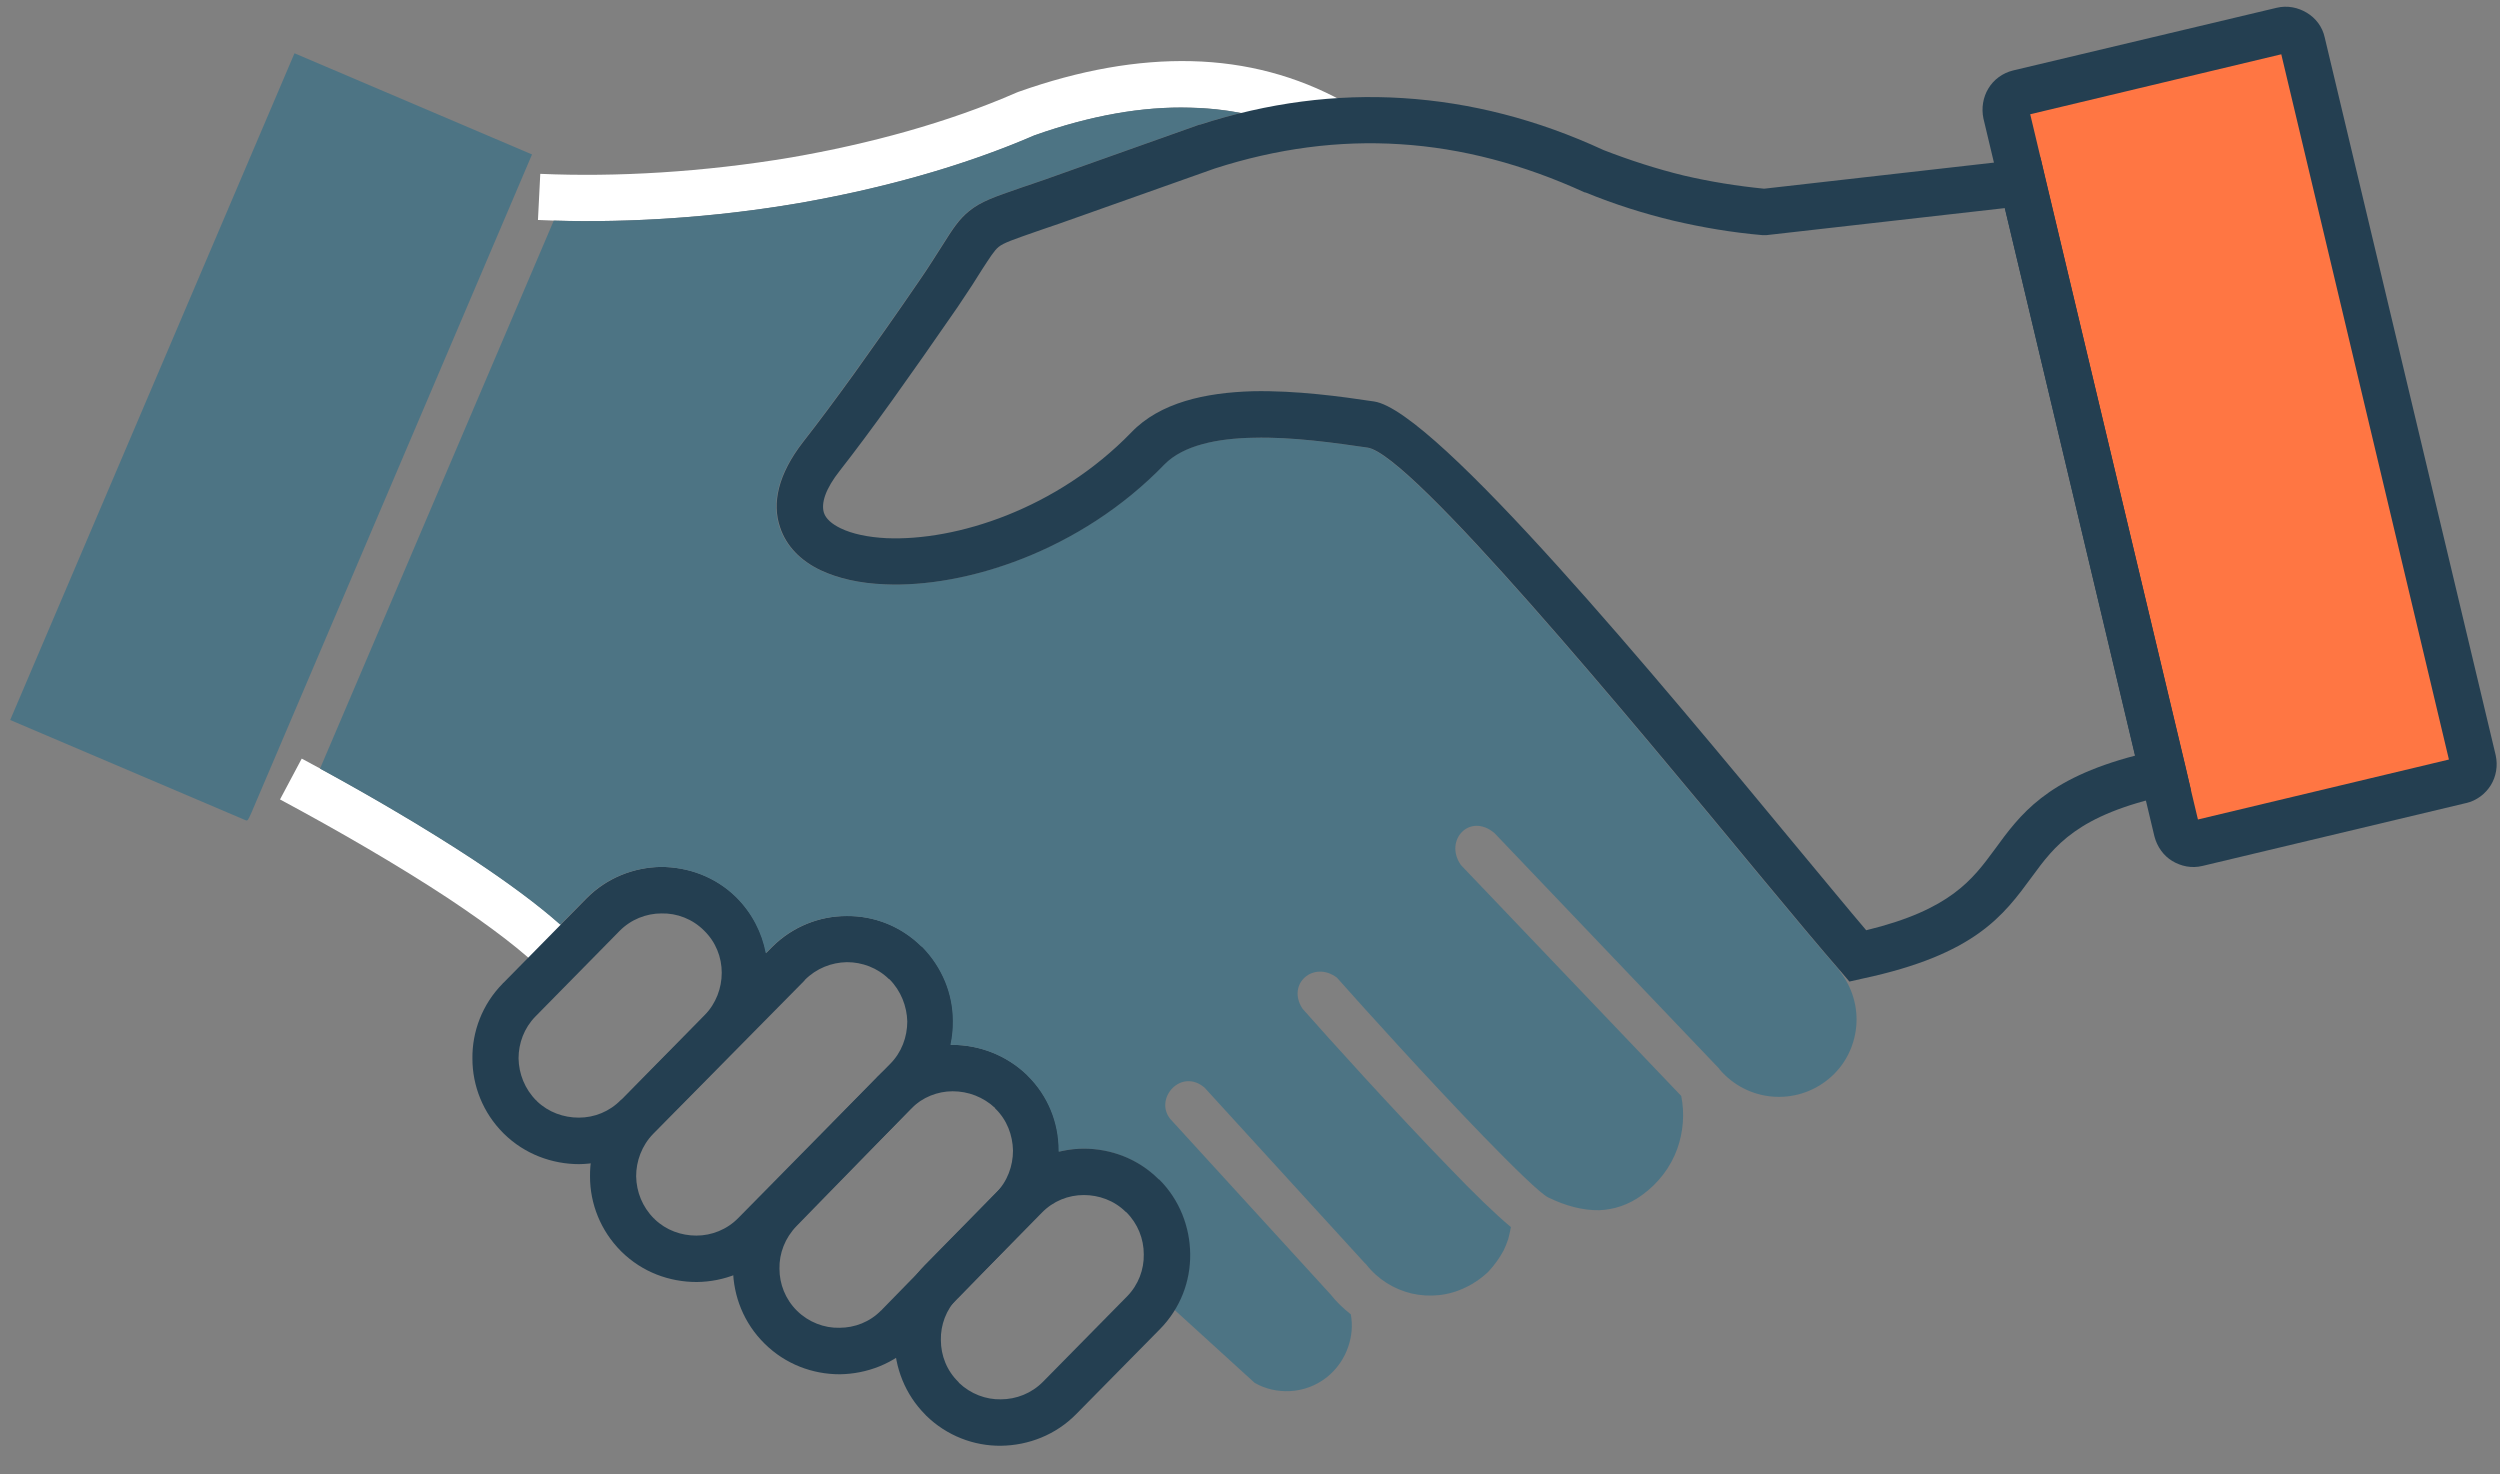
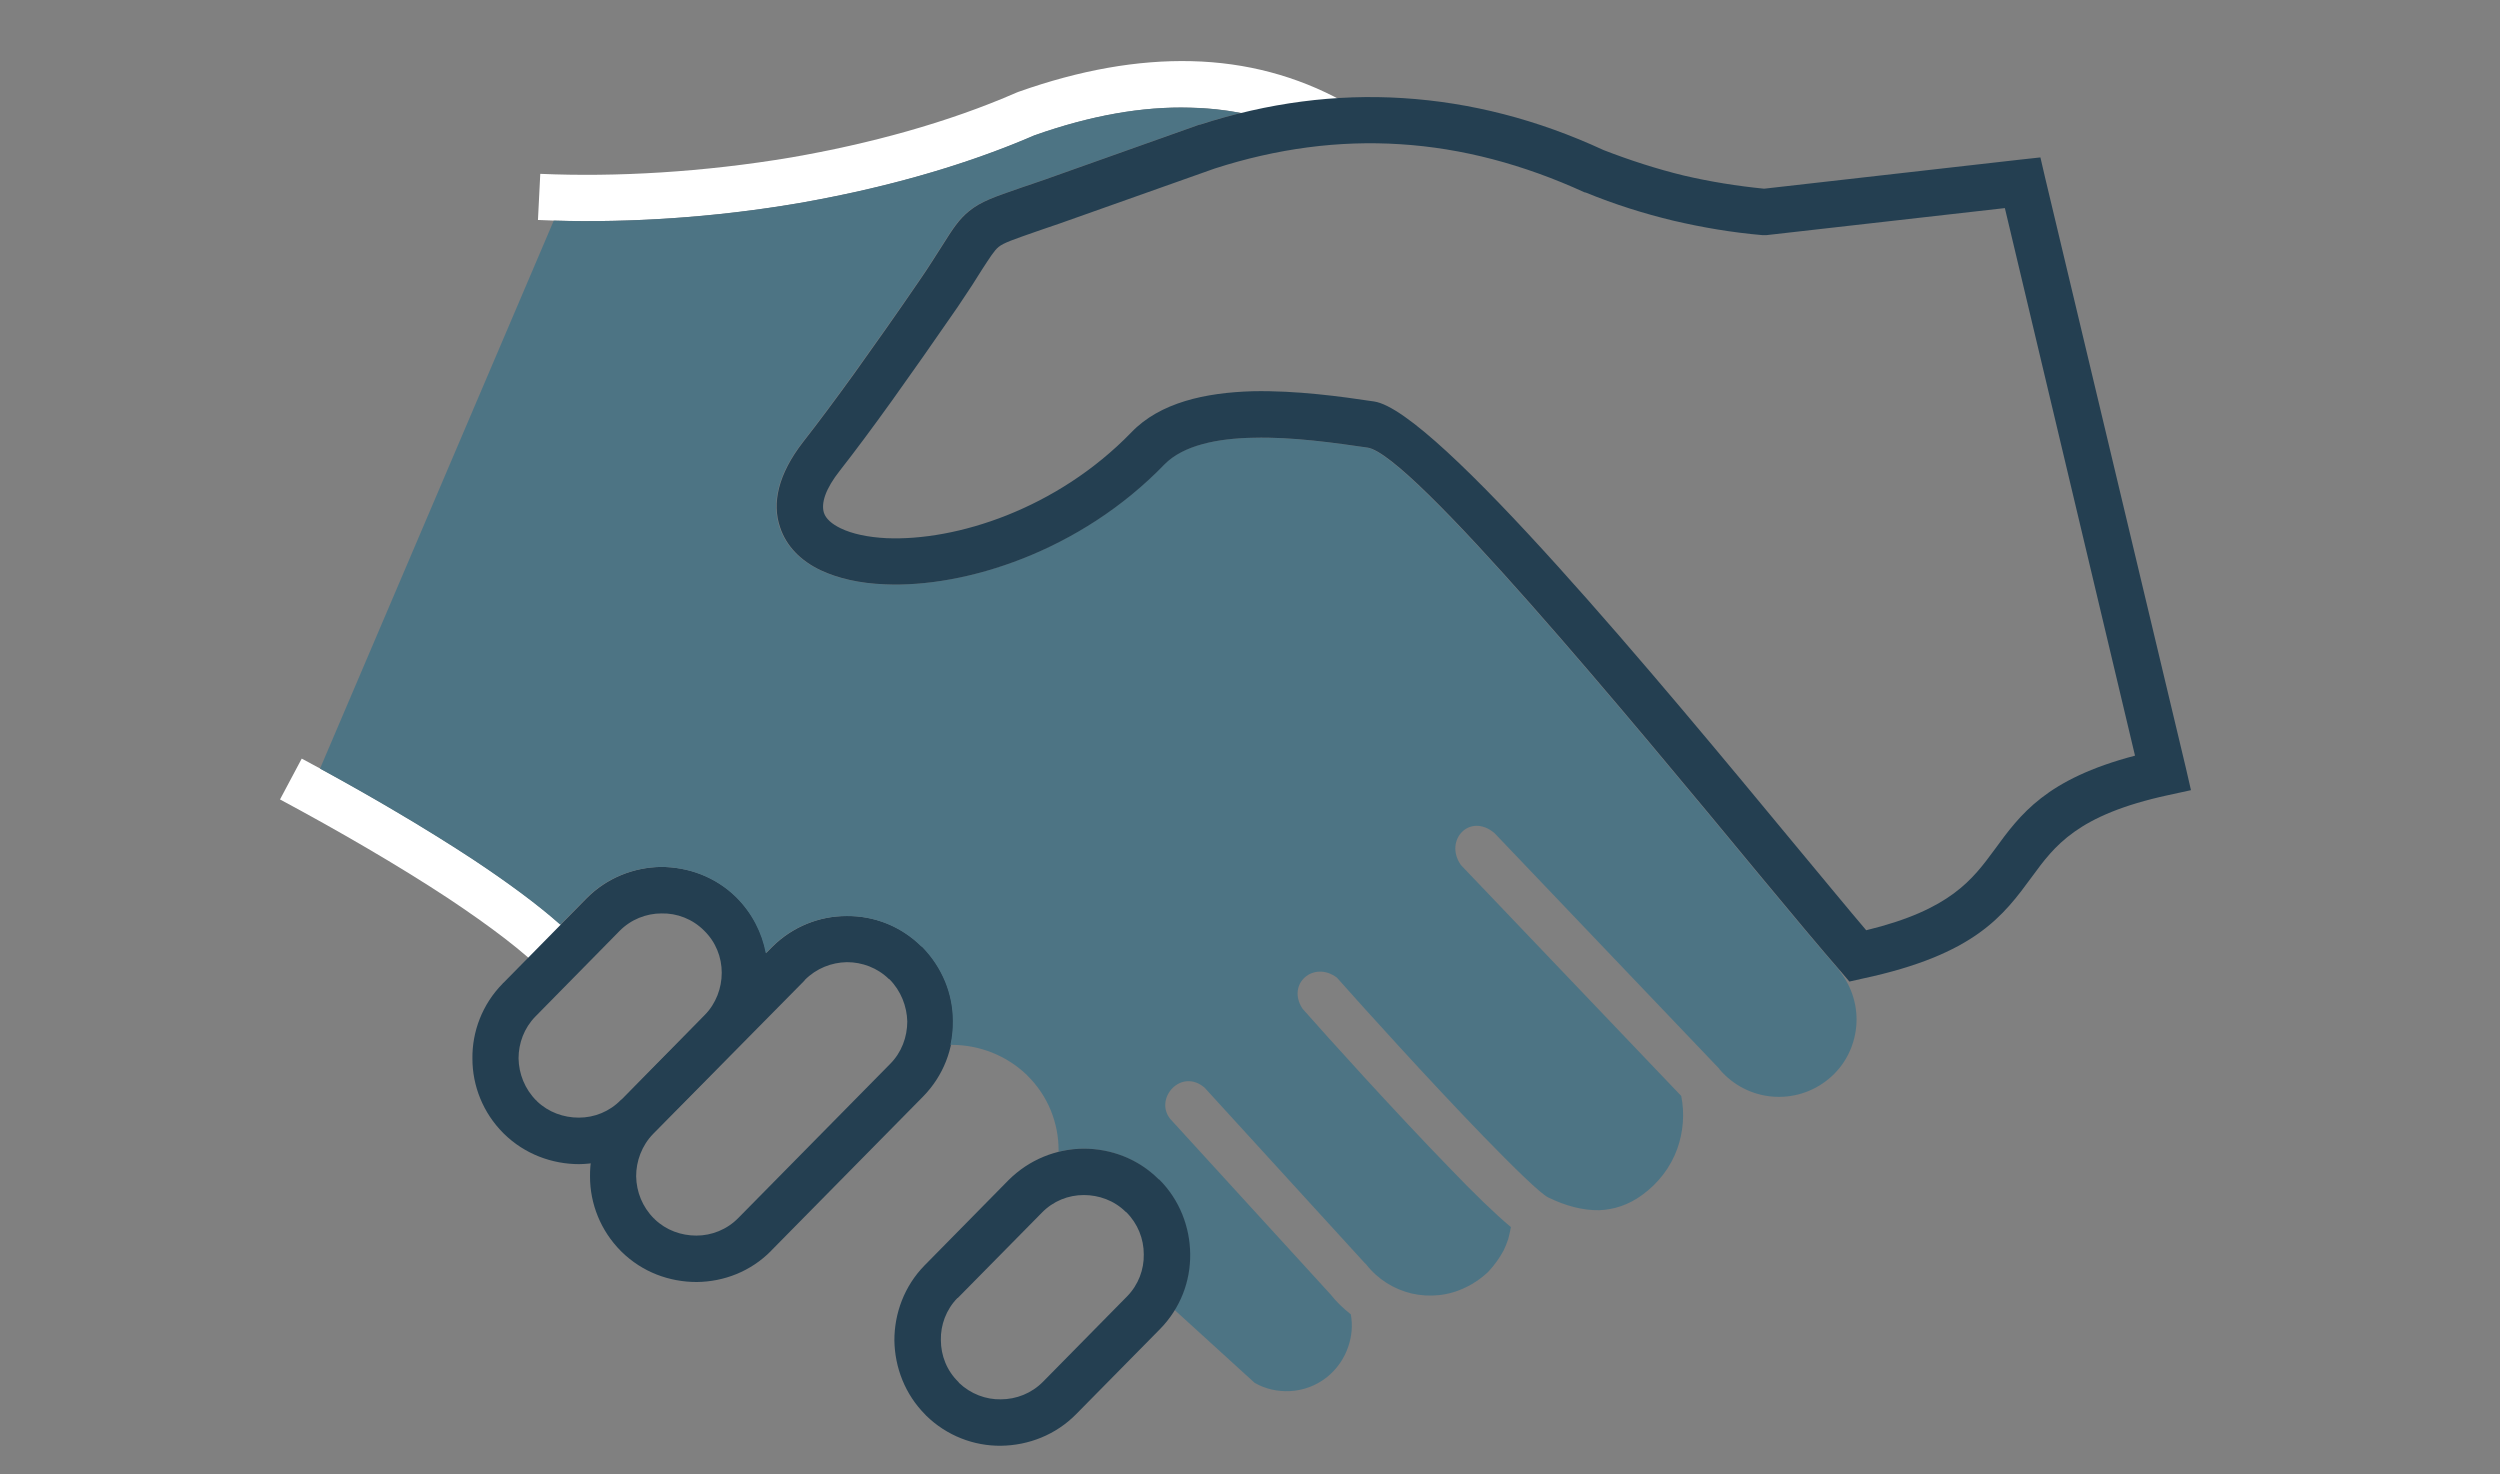
<svg xmlns="http://www.w3.org/2000/svg" version="1.1" id="bg" x="0px" y="0px" viewBox="0 0 508.75 300" enable-background="new 0 0 508.75 300" xml:space="preserve">
  <rect x="0" y="0" width="508.75" height="300" fill="#808080" stroke="none" />
-   <polygon fill-rule="evenodd" clip-rule="evenodd" fill="#FF7643" points="408.052,18.801 466.956,5.958 504.158,157.424   446.14,172.039 " />
  <path fill-rule="evenodd" clip-rule="evenodd" fill="#FFFFFF" d="M61.402,154.376c11.938,6.366,24.404,13.6,35.001,20.57  c9.124,6.044,16.754,11.862,21.382,16.773c-2.286,2.135-4.552,4.288-6.838,6.422c-4.08-4.288-11.201-9.653-19.776-15.357  c-10.181-6.705-22.459-13.807-34.189-20.097C58.456,159.91,59.928,157.133,61.402,154.376L61.402,154.376L61.402,154.376z   M268.819,28.88c-8.103-4.419-16.962-6.78-26.539-6.97c-9.784-0.283-20.324,1.606-31.714,5.629  c-14.809,6.422-31.449,10.918-47.996,13.807c-18.435,3.155-36.946,4.156-53.096,3.419c0.15-3.135,0.321-6.252,0.472-9.388  c15.413,0.68,33.244-0.34,51.075-3.343c15.885-2.758,31.789-7.045,45.918-13.222c0.113-0.038,0.227-0.076,0.34-0.132  c12.467-4.42,24.196-6.498,35.19-6.233c11.126,0.265,21.458,3.022,30.845,8.179C271.822,23.384,270.311,26.123,268.819,28.88  L268.819,28.88z" />
  <path fill-rule="evenodd" clip-rule="evenodd" fill="#243F51" d="M146.873,197.953c0-3.155-1.19-6.233-3.608-8.595  c-2.342-2.342-5.496-3.551-8.651-3.476c-3.079,0-6.233,1.209-8.575,3.608c-5.666,5.742-11.314,11.484-16.962,17.245  c-0.057,0.037-0.094,0.075-0.132,0.132c-2.285,2.342-3.419,5.422-3.419,8.5c0.056,3.155,1.266,6.234,3.607,8.595  c0.057,0.019,0.095,0.038,0.133,0.057v0.076c2.361,2.266,5.44,3.343,8.519,3.343c3.154,0,6.233-1.208,8.575-3.607  c0.038-0.038,0.057-0.057,0.076-0.075h0.056c5.648-5.723,11.277-11.446,16.905-17.17c2.342-2.399,3.476-5.554,3.476-8.632l0,0  V197.953z M149.895,182.597c4.231,4.212,6.365,9.709,6.441,15.28c0,5.497-2.021,11.069-6.233,15.281  c-5.686,5.761-11.352,11.54-17.038,17.303c-0.019,0.038-0.038,0.094-0.057,0.132v-0.075c-4.155,4.232-9.652,6.309-15.149,6.385  c-5.497,0-11.069-2.021-15.3-6.177c-0.038-0.038-0.075-0.094-0.132-0.133c-4.155-4.155-6.29-9.652-6.29-15.149  c-0.075-5.496,2.002-11.068,6.158-15.281c0.019-0.056,0.057-0.094,0.076-0.132h0.057c5.629-5.724,11.277-11.447,16.906-17.17  c4.155-4.231,9.709-6.365,15.205-6.441C140.111,176.42,145.684,178.441,149.895,182.597L149.895,182.597L149.895,182.597z" />
  <path fill-rule="evenodd" clip-rule="evenodd" fill="#243F51" d="M184.632,207.87c-0.076-3.08-1.284-6.234-3.627-8.595  c-0.038-0.019-0.094-0.038-0.133-0.057c-2.342-2.285-5.44-3.418-8.519-3.418c-3.154,0.057-6.233,1.265-8.575,3.626  c-0.019,0.038-0.057,0.076-0.076,0.132c-10.256,10.389-20.513,20.778-30.77,31.166c-2.342,2.417-3.476,5.573-3.476,8.651  c0.057,3.155,1.266,6.234,3.608,8.576c0.057,0.019,0.094,0.038,0.132,0.076v0.056c2.361,2.285,5.44,3.362,8.519,3.362  s6.233-1.208,8.575-3.627c0.038-0.019,0.057-0.038,0.076-0.076c10.256-10.408,20.513-20.815,30.769-31.223  c2.342-2.342,3.495-5.497,3.495-8.65l0,0L184.632,207.87z M187.711,192.645c4.156,4.231,6.29,9.653,6.29,15.149  c0.076,5.572-2.002,11.125-6.158,15.356c-10.276,10.427-20.551,20.872-30.845,31.299c-0.019,0.038-0.038,0.057-0.057,0.075l0,0  c-4.155,4.231-9.652,6.309-15.149,6.365c-5.572,0-11.069-2.002-15.3-6.158c-0.038-0.057-0.075-0.094-0.132-0.132  c-4.155-4.175-6.29-9.671-6.29-15.149c-0.076-5.515,2.002-11.069,6.158-15.3c10.275-10.446,20.57-20.91,30.845-31.375  c0.019-0.019,0.037-0.038,0.056-0.056c4.156-4.156,9.653-6.309,15.168-6.309c5.553-0.075,11.05,2.021,15.281,6.177  c0.038,0.019,0.075,0.038,0.132,0.057l0,0L187.711,192.645z" />
-   <path fill-rule="evenodd" clip-rule="evenodd" fill="#243F51" d="M206.146,234.143c-0.076-3.155-1.209-6.233-3.627-8.575h-0.057  c0.019-0.019,0.038-0.057,0.057-0.075c-2.418-2.267-5.496-3.419-8.651-3.419c-3.079,0-6.158,1.208-8.5,3.551  c-0.038,0.019-0.056,0.057-0.075,0.076c-7.725,7.932-15.47,15.866-23.195,23.8c-2.342,2.417-3.551,5.552-3.476,8.707  c0,3.079,1.19,6.177,3.551,8.519c0.019,0.019,0.038,0.038,0.057,0.057c2.342,2.285,5.496,3.494,8.575,3.419  c3.154,0,6.233-1.19,8.519-3.551h0.075v-0.057c7.745-7.933,15.508-15.867,23.252-23.8c2.342-2.342,3.494-5.497,3.494-8.651l0,0  L206.146,234.143z M209.15,218.862c4.231,4.156,6.384,9.652,6.384,15.206c0.056,5.516-2.021,11.069-6.177,15.3  c-7.725,7.953-15.47,15.905-23.195,23.856h-0.057v0.076c-4.156,4.212-9.671,6.289-15.224,6.365c-5.497,0-10.994-2.021-15.225-6.176  l0,0c-0.019-0.019-0.037-0.038-0.056-0.057c-4.231-4.156-6.366-9.653-6.441-15.225c-0.075-5.497,2.021-11.05,6.177-15.281  c7.744-7.933,15.508-15.866,23.252-23.799v-0.076h0.075c4.155-4.212,9.652-6.366,15.148-6.422c5.497,0,11.05,2.078,15.281,6.158l0,0  c0.019,0.019,0.038,0.056,0.057,0.075l0,0L209.15,218.862z" />
-   <path fill-rule="evenodd" clip-rule="evenodd" fill="#243F51" d="M464.241,11.049c-17.037,4.061-34.056,8.122-51.093,12.202  c11.389,47.827,22.761,95.671,34.132,143.516c17.019-4.06,34.056-8.122,51.075-12.202C486.984,106.72,475.613,58.894,464.241,11.049  L464.241,11.049L464.241,11.049z M409.672,14.336c17.869-4.25,35.757-8.5,53.625-12.75c2.21-0.529,4.363-0.057,6.158,1.02  c1.757,1.058,3.154,2.815,3.627,5.024c11.598,48.676,23.195,97.371,34.793,146.066c0.472,2.153,0.076,4.363-1.001,6.1  c-1.077,1.738-2.89,3.155-5.025,3.627c-17.888,4.269-35.756,8.538-53.625,12.788c-2.229,0.548-4.363,0.075-6.177-1.002  c-1.738-1.057-3.079-2.871-3.626-5.025c-11.598-48.695-23.196-97.371-34.793-146.065c-0.453-2.154-0.057-4.363,1.001-6.101  C405.705,16.205,407.519,14.863,409.672,14.336L409.672,14.336L409.672,14.336z" />
-   <path fill-rule="evenodd" clip-rule="evenodd" fill="#4D7484" d="M149.803,182.597c3.211,3.21,5.232,7.177,6.025,11.352l1.152-1.171  l0.057-0.056c4.156-4.156,9.652-6.309,15.149-6.309c5.572-0.075,11.068,2.021,15.281,6.177l0.132,0.057  c4.155,4.231,6.309,9.653,6.309,15.149c0.019,1.625-0.151,3.248-0.491,4.835h0.283c5.496,0,11.069,2.078,15.3,6.158l0.057,0.075  c4.231,4.156,6.366,9.652,6.366,15.206v0.302c1.624-0.396,3.306-0.605,4.968-0.623c5.497,0,11.069,2.002,15.281,6.233l0.132,0.057  c4.156,4.155,6.234,9.671,6.309,15.149c0.037,3.966-1.001,7.914-3.098,11.371l16.301,14.846c2.21,1.284,4.76,1.813,7.235,1.681  c2.625-0.132,5.232-1.076,7.385-2.758c2.134-1.68,3.683-3.947,4.477-6.422c0.68-2.021,0.887-4.231,0.472-6.441  c-1.53-1.209-2.947-2.55-4.155-4.099l-32.583-35.661c-3.344-4.156,2.229-10.445,6.989-6.365l32.564,35.661l0.283,0.265  c2.418,3.098,5.685,5.1,9.312,5.968c3.627,0.812,7.499,0.472,10.993-1.265c1.738-0.812,3.211-1.889,4.496-3.079  c1.266-1.341,2.342-2.815,3.211-4.439c0.34-0.737,0.68-1.53,0.944-2.342c0.189-0.793,0.397-1.605,0.529-2.399  c-3.154-2.626-7.574-6.913-12.391-11.938c-11.144-11.465-24.952-26.746-30.033-32.526c-3.287-5.081,2.342-9.841,7.027-6.289  c5.1,5.761,18.851,20.985,29.769,32.243c6.309,6.497,11.598,11.654,13.203,12.466c3.551,1.738,7.102,2.682,10.464,2.607  c2.947-0.132,5.893-1.057,8.651-3.079c3.343-2.418,5.837-5.704,7.178-9.444c1.19-3.362,1.53-7.102,0.793-10.729  c-14.941-15.697-29.901-31.298-44.842-46.996c-3.494-5.024,1.814-10.729,6.838-6.497l45.71,47.92l0.133,0.207  c2.814,3.287,6.705,5.157,10.672,5.497c4.004,0.34,8.103-0.813,11.446-3.551c3.362-2.758,5.232-6.574,5.648-10.597  c0.397-4.023-0.756-8.103-3.419-11.466l0.037-0.038c-3.815-4.363-9.482-11.144-16.338-19.399  c-26.406-31.978-70.927-85.736-79.843-87.02c-6.441-0.925-15.149-2.21-23.195-2.002c-7.367,0.132-14.28,1.53-18.095,5.421  c-17.17,17.774-40.686,25.141-56.912,24.404c-5.1-0.189-9.52-1.209-13.071-2.871c-4.099-1.946-6.97-4.911-8.255-8.727  c-1.662-4.893-0.397-10.785,4.703-17.359c3.136-4.023,6.63-8.708,10.445-14.015c4.023-5.629,8.462-11.862,13.222-18.832  c1.87-2.682,3.419-5.233,4.685-7.178c2.153-3.419,3.343-5.289,5.421-6.97c2.418-1.946,4.968-2.814,10.596-4.76  c1.606-0.528,3.495-1.208,4.704-1.605l31.506-11.201h0.133c2.795-0.906,5.61-1.7,8.405-2.399c-3.324-0.643-6.762-1.002-10.294-1.077  c-9.784-0.283-20.305,1.606-31.695,5.629c-14.828,6.422-31.45,10.918-47.996,13.807c-17.189,2.928-34.434,4.004-49.791,3.551  L65.125,156.416c10.748,5.856,21.703,12.296,31.185,18.53c7.008,4.647,13.128,9.161,17.699,13.222l5.213-5.308  c4.155-4.231,9.727-6.365,15.224-6.441C140.018,176.419,145.571,178.44,149.803,182.597L149.803,182.597L149.803,182.597z" />
-   <path fill-rule="evenodd" clip-rule="evenodd" fill="#4D7484" d="M59.929,10.842L2.073,146.519L49.937,166.9  c0.472,0.208,0.547-0.056,1.02-1.057l0.189-0.416L108.265,31.43L59.929,10.842z" />
+   <path fill-rule="evenodd" clip-rule="evenodd" fill="#4D7484" d="M149.803,182.597c3.211,3.21,5.232,7.177,6.025,11.352l1.152-1.171  l0.057-0.056c4.156-4.156,9.652-6.309,15.149-6.309c5.572-0.075,11.068,2.021,15.281,6.177l0.132,0.057  c4.155,4.231,6.309,9.653,6.309,15.149c0.019,1.625-0.151,3.248-0.491,4.835h0.283c5.496,0,11.069,2.078,15.3,6.158l0.057,0.075  c4.231,4.156,6.366,9.652,6.366,15.206v0.302c1.624-0.396,3.306-0.605,4.968-0.623c5.497,0,11.069,2.002,15.281,6.233l0.132,0.057  c4.156,4.155,6.234,9.671,6.309,15.149c0.037,3.966-1.001,7.914-3.098,11.371l16.301,14.846c2.21,1.284,4.76,1.813,7.235,1.681  c2.625-0.132,5.232-1.076,7.385-2.758c2.134-1.68,3.683-3.947,4.477-6.422c0.68-2.021,0.887-4.231,0.472-6.441  c-1.53-1.209-2.947-2.55-4.155-4.099l-32.583-35.661c-3.344-4.156,2.229-10.445,6.989-6.365l32.564,35.661l0.283,0.265  c2.418,3.098,5.685,5.1,9.312,5.968c3.627,0.812,7.499,0.472,10.993-1.265c1.738-0.812,3.211-1.889,4.496-3.079  c1.266-1.341,2.342-2.815,3.211-4.439c0.34-0.737,0.68-1.53,0.944-2.342c0.189-0.793,0.397-1.605,0.529-2.399  c-3.154-2.626-7.574-6.913-12.391-11.938c-11.144-11.465-24.952-26.746-30.033-32.526c-3.287-5.081,2.342-9.841,7.027-6.289  c5.1,5.761,18.851,20.985,29.769,32.243c6.309,6.497,11.598,11.654,13.203,12.466c3.551,1.738,7.102,2.682,10.464,2.607  c2.947-0.132,5.893-1.057,8.651-3.079c3.343-2.418,5.837-5.704,7.178-9.444c1.19-3.362,1.53-7.102,0.793-10.729  c-14.941-15.697-29.901-31.298-44.842-46.996c-3.494-5.024,1.814-10.729,6.838-6.497l45.71,47.92l0.133,0.207  c2.814,3.287,6.705,5.157,10.672,5.497c4.004,0.34,8.103-0.813,11.446-3.551c3.362-2.758,5.232-6.574,5.648-10.597  c0.397-4.023-0.756-8.103-3.419-11.466l0.037-0.038c-3.815-4.363-9.482-11.144-16.338-19.399  c-26.406-31.978-70.927-85.736-79.843-87.02c-6.441-0.925-15.149-2.21-23.195-2.002c-7.367,0.132-14.28,1.53-18.095,5.421  c-17.17,17.774-40.686,25.141-56.912,24.404c-5.1-0.189-9.52-1.209-13.071-2.871c-4.099-1.946-6.97-4.911-8.255-8.727  c-1.662-4.893-0.397-10.785,4.703-17.359c3.136-4.023,6.63-8.708,10.445-14.015c4.023-5.629,8.462-11.862,13.222-18.832  c1.87-2.682,3.419-5.233,4.685-7.178c2.153-3.419,3.343-5.289,5.421-6.97c2.418-1.946,4.968-2.814,10.596-4.76  c1.606-0.528,3.495-1.208,4.704-1.605l31.506-11.201h0.133c2.795-0.906,5.61-1.7,8.405-2.399c-3.324-0.643-6.762-1.002-10.294-1.077  c-9.784-0.283-20.305,1.606-31.695,5.629c-14.828,6.422-31.45,10.918-47.996,13.807c-17.189,2.928-34.434,4.004-49.791,3.551  L65.125,156.416c10.748,5.856,21.703,12.296,31.185,18.53c7.008,4.647,13.128,9.161,17.699,13.222l5.213-5.308  c4.155-4.231,9.727-6.365,15.224-6.441C140.018,176.419,145.571,178.44,149.803,182.597L149.803,182.597z" />
  <path fill-rule="evenodd" clip-rule="evenodd" fill="#243F51" d="M358.993,38.4c17.359-1.965,34.717-3.929,52.076-5.913  c1.397-0.15,2.776-0.302,4.155-0.453c0.321,1.36,0.623,2.72,0.945,4.08c9.539,40.006,19.078,79.994,28.616,120  c0.359,1.568,0.718,3.117,1.076,4.685c-1.568,0.339-3.117,0.68-4.684,1.02c-18.511,4.024-23.063,10.313-27.691,16.622  c-5.761,7.839-11.522,15.81-34.453,20.702c-0.888,0.208-1.795,0.415-2.682,0.605c-0.605-0.699-1.209-1.417-1.813-2.135  c-3.816-4.363-9.52-11.201-16.415-19.512c-26.425-31.978-70.927-85.736-79.842-87.02c-6.441-0.925-15.168-2.21-23.195-2.002  c-7.385,0.132-14.279,1.53-18.114,5.421c-17.151,17.774-40.686,25.141-56.911,24.404c-5.1-0.189-9.52-1.209-13.071-2.871l0,0  c-4.08-1.946-6.97-4.911-8.236-8.727c-1.681-4.893-0.415-10.785,4.684-17.359c3.155-4.023,6.63-8.708,10.464-14.015  c4.024-5.629,8.444-11.862,13.204-18.832c1.87-2.682,3.418-5.233,4.684-7.178c2.153-3.419,3.362-5.289,5.44-6.97  c2.418-1.946,4.949-2.814,10.578-4.76c1.625-0.528,3.494-1.208,4.704-1.605c10.502-3.74,21.004-7.461,31.506-11.201h0.132  c13.883-4.495,27.691-6.29,41.366-5.421c13.732,0.869,27.351,4.344,40.818,10.578c5.365,2.078,10.805,3.834,16.301,5.175  C348.057,36.984,353.496,37.852,358.993,38.4L358.993,38.4L358.993,38.4z M407.991,42.347c-16.15,1.832-32.319,3.664-48.469,5.497  h-0.944c-6.101-0.529-12.127-1.549-18.095-2.947c-5.893-1.417-11.862-3.286-17.755-5.704c-0.094-0.019-0.189-0.038-0.283-0.057  c-12.466-5.704-24.933-8.991-37.456-9.784c-12.542-0.813-25.16,0.869-37.815,4.949l0,0c-10.521,3.74-21.061,7.46-31.582,11.201  c-2.417,0.793-3.607,1.265-4.684,1.606c-4.571,1.605-6.649,2.285-7.707,3.154c-0.888,0.737-1.757,2.135-3.419,4.685  c-1.077,1.757-2.493,3.967-4.892,7.518c-5.043,7.31-9.463,13.6-13.354,19.039c-4.08,5.686-7.631,10.446-10.578,14.205  c-3.023,3.815-3.891,6.705-3.287,8.651c0.397,1.209,1.606,2.285,3.419,3.154l0,0c2.342,1.134,5.553,1.814,9.312,2.003  c14.148,0.605,34.661-5.893,49.81-21.514c5.836-6.101,15.073-8.104,24.669-8.387c8.915-0.189,18.039,1.076,24.725,2.078  c12.542,1.813,58.461,57.327,85.812,90.382c5.912,7.102,10.861,13.128,14.355,17.226c17.151-4.155,21.646-10.331,26.142-16.432  c5.232-7.178,10.465-14.337,28.56-19.096c-8.821-37.154-17.661-74.29-26.482-111.425l0,0L407.991,42.347z" />
  <path fill-rule="evenodd" clip-rule="evenodd" fill="#243F51" d="M229.077,246.61L229.077,246.61  c-2.361-2.343-5.497-3.419-8.519-3.419c-3.154,0-6.233,1.209-8.575,3.627c-5.686,5.761-11.352,11.522-17.038,17.283  c-0.038,0.038-0.094,0.057-0.132,0.075c-2.286,2.343-3.419,5.497-3.344,8.52c0,3.135,1.19,6.233,3.608,8.575  c0.019,0.038,0.057,0.094,0.075,0.132c2.399,2.286,5.497,3.419,8.5,3.362c3.155,0,6.252-1.209,8.595-3.57  c5.666-5.762,11.352-11.522,17.019-17.284c0.057-0.057,0.094-0.094,0.133-0.132c2.285-2.361,3.419-5.44,3.362-8.519  c0-3.155-1.209-6.233-3.551-8.575c-0.057-0.038-0.095-0.057-0.132-0.075l0,0H229.077z M235.915,240.036L235.915,240.036  c4.156,4.155,6.233,9.671,6.29,15.149c0.075,5.572-2.002,11.068-6.158,15.3c-0.056,0.038-0.095,0.076-0.132,0.133  c-5.648,5.723-11.277,11.428-16.906,17.151c-4.155,4.231-9.709,6.366-15.281,6.441c-5.497,0.075-11.069-2.021-15.281-6.158  c-0.057-0.057-0.094-0.094-0.132-0.151c-4.156-4.155-6.233-9.652-6.309-15.148c0-5.497,2.021-11.05,6.177-15.281  c0.038-0.038,0.076-0.095,0.133-0.132c5.629-5.723,11.257-11.447,16.887-17.152c4.231-4.231,9.727-6.384,15.281-6.441  c5.497,0,11.069,2.002,15.3,6.233c0.038,0.019,0.076,0.038,0.132,0.057l0,0L235.915,240.036z" />
</svg>